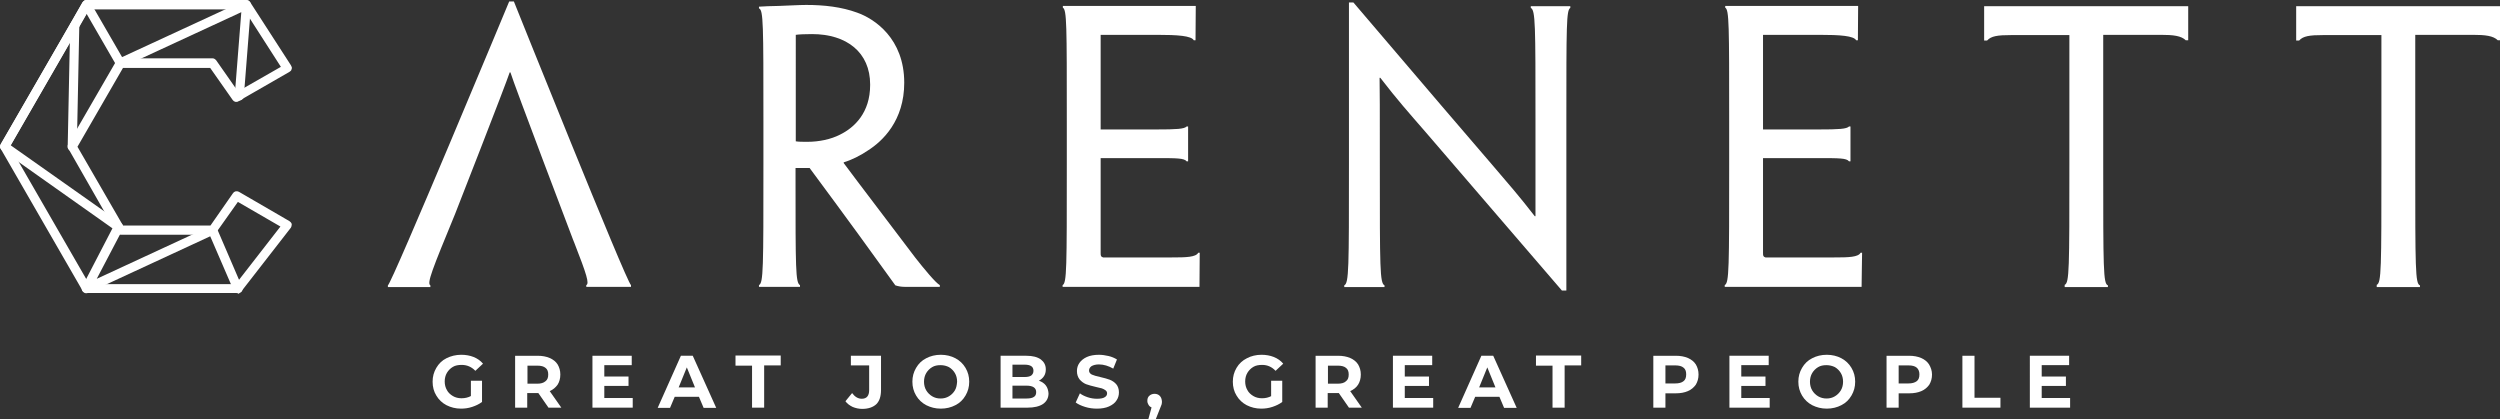
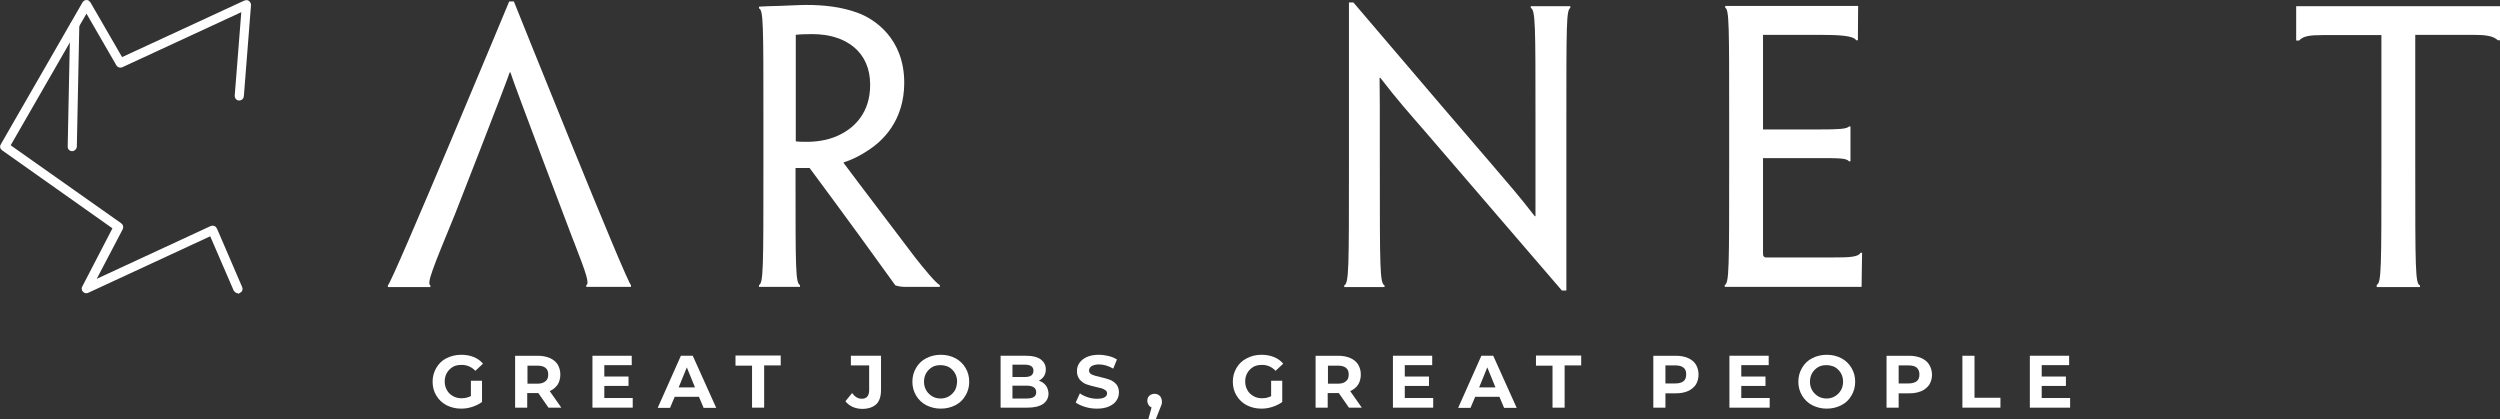
<svg xmlns="http://www.w3.org/2000/svg" version="1.1" id="Layer_1" x="0px" y="0px" width="1011.9px" height="169.7px" viewBox="0 0 1011.9 169.7" style="enable-background:new 0 0 1011.9 169.7;" xml:space="preserve">
  <rect x="0" y="0" width="1011.9" height="169.7" fill="#333333" stroke="none" />
  <style type="text/css">
	.st0{fill:#FFFFFF;}
	.st1{fill:#FFFFFF;stroke:#FFFFFF;stroke-width:2;stroke-miterlimit:10;}
</style>
  <g>
    <path class="st0" d="M208,0.6h-1.9c0,0-47.5,114.2-49.1,114.9v0.7h17.2v-0.7c-1.5-0.8,0.7-6.3,10-28.9h0c0,0,20.6-52.6,22.1-57.3   h0.3c1.2,4.2,25.3,67.6,25.3,67.6l0.6,1.5c5,12.8,6.1,16.4,4.8,17v0.7h18.1v-0.7C253.7,114.6,208,0.6,208,0.6z" />
    <path class="st0" d="M370.4,104.2c-25.1-33.1-27.3-36-28.9-38.2v-0.3c3.1-0.9,6.9-2.8,9.8-4.8c6-3.8,14.7-12.1,14.7-27.4   c0-17.9-12-25.9-19.1-28.4C340.6,2.8,333.6,2,326.3,2c-2.8,0-7.7,0.3-11.1,0.4c-3.2,0-5.8,0.2-8,0.3v0.7c1.8,0.6,1.8,6.4,1.8,45.9   v17.1c0,42.3,0,48.1-1.8,49v0.7h16.6v-0.7c-1.8-0.9-1.8-6.7-1.8-43v-4.4h5.7c15.8,21.3,26,35.4,34.7,47.5c1.2,0.4,2.5,0.6,3.7,0.6   h14.3v-0.7C378.8,114.6,374,108.8,370.4,104.2z M326.8,57.4c-1.9,0-3.6,0-4.7-0.2V14.1c1.2-0.2,4.1-0.3,6.6-0.3   c14,0,23.5,7.4,23.5,20.4v0.2c0,11.2-6.3,17.2-12.2,20.1C336.3,56.4,331.5,57.4,326.8,57.4z" />
-     <path class="st0" d="M485,102.3c-1,1.8-4.8,1.9-10.8,1.9h-27.7c-0.9-0.3-1-0.6-1-1.8V64h22.6c8.3,0,11.2,0,12.2,1.3h0.6V51.2h-0.6   c-1,1-3.9,1.2-12.5,1.2h-22.3V14.1h22.7c8.6,0,14,0.4,15,2.2h0.7c0-4.5,0.1-9.2,0.1-13.9h-53.8v0.7c1.6,0.9,1.6,6.9,1.6,46.2v17.1   c0,42.3,0,48.1-1.7,49v0.7h55.4c0-4.7,0.1-9.8,0.1-13.8H485z" />
    <path class="st0" d="M619.6,2.5v0.7c1.9,0.9,1.9,6.9,1.9,45.5v38.8h-0.3c-6.1-7.9-10.8-13.3-16.8-20.3   C594.2,55.4,577.3,35.6,547.8,1h-1.8v65.5c0,42.1,0,48.1-1.9,49v0.7h16.3v-0.7c-1.9-0.9-1.9-6.9-1.9-48.1c0-24.6,0-30.3-0.1-35.9   h0.3c7.1,9.2,11.5,14.1,18.1,21.7c10.2,11.8,26.8,31.2,55.4,64.4h1.8V49.4c0-39.4,0-45.3,1.6-46.2V2.5H619.6z" />
    <path class="st0" d="M753.1,102.3c-1,1.8-4.8,1.9-10.8,1.9h-27.7c-0.9-0.3-1-0.6-1-1.8V64h22.6c8.3,0,11.2,0,12.2,1.3h0.6V51.2   h-0.6c-1,1-3.9,1.2-12.5,1.2h-22.3V14.1h22.7c8.6,0,14,0.4,15,2.2h0.7c0-4.5,0.1-9.2,0.1-13.9h-53.8v0.7c1.6,0.9,1.6,6.9,1.6,46.2   v17.1c0,42.3,0,48.1-1.8,49v0.7h55.4c0-4.7,0.2-9.8,0.2-13.8H753.1z" />
-     <path class="st0" d="M803.1,2.5v13.9h1.2c1.6-1.8,4.2-2.2,9.8-2.2h23.5v52.3c0,42.3,0,48-1.9,48.8v0.9h17.5v-0.7   c-1.9-0.6-1.9-6.7-1.9-49V14.1h23.3c5.1,0,8.3,0.4,10.1,2.2h1V2.5H803.1z" />
    <path class="st0" d="M929.4,2.5v13.9h1.2c1.6-1.8,4.2-2.2,9.8-2.2h23.5v52.3c0,42.3,0,48-1.9,48.8v0.9h17.5v-0.7   c-1.9-0.6-1.9-6.7-1.9-49V14.1h23.3c5.1,0,8.3,0.4,10.1,2.2h1V2.5H929.4z" />
  </g>
  <g>
    <g>
      <g>
        <g>
-           <path class="st1" d="M3,59.1l26.3-45.5v0L3,59.1z M116.7,90.4L96.2,78.5c-0.4-0.2-0.9-0.1-1.1,0.3l-9.4,13.5H49.2l-0.4-0.7      c0-0.1-0.1-0.2-0.1-0.2l-18.5-32l19-32.9h36.4L95,39.9c0.3,0.4,0.7,0.5,1.1,0.2l1-0.6c0.1,0,0.2-0.1,0.3-0.2l19.3-11.1      c0.2-0.1,0.4-0.3,0.4-0.5c0.1-0.2,0-0.5-0.1-0.6L100.4,1.4c0,0-0.1-0.1-0.1-0.1c0-0.1-0.1-0.1-0.1-0.1C100,1.1,99.9,1,99.7,1H35      c-0.3,0-0.6,0.2-0.7,0.4L29.4,10L1.1,58.9C1,59,1,59.2,1,59.3c0,0.1,0,0.3,0.1,0.4l0.1,0.1l33.1,57.4c0,0.1,0.1,0.1,0.1,0.1      c0,0,0,0,0,0c0.1,0.1,0.2,0.1,0.3,0.2c0.1,0.1,0.2,0.1,0.3,0.1h61.3c0.1,0,0.2,0,0.3-0.1c0.2-0.1,0.3-0.2,0.4-0.3l19.9-25.6      c0.1-0.2,0.2-0.5,0.2-0.7C117,90.7,116.9,90.5,116.7,90.4z M96.5,115.2l-0.6,0.8H35.5l-0.5-0.9L4.5,62.2l-1.7-2.9L3,59.1      l26.3-45.5v0l1.8-3v0l4-7l0.5-0.8h63.7l1.1,1.7l14.7,22.9l-17.3,9.9l-1.8,1l0,0L86.7,25c-0.2-0.2-0.4-0.4-0.7-0.4H48.7      c-0.3,0-0.6,0.2-0.7,0.4l-0.2,0.4v0L30.1,56v0l-1.6,2.8c-0.1,0.1-0.1,0.3-0.1,0.4c0,0.1,0,0.2,0,0.3c0,0.1,0,0.1,0.1,0.1      c0,0,0,0,0,0L45.3,89l2.7,4.6c0,0,0,0.1,0.1,0.1c0.2,0.2,0.4,0.3,0.7,0.3H86c0.3,0,0.5-0.1,0.7-0.4l0.3-0.5L96,80.4l19,11      L96.5,115.2z" />
-         </g>
+           </g>
      </g>
    </g>
    <g>
      <path class="st1" d="M96.3,117.7c-0.3,0-0.6-0.2-0.8-0.5l-9.9-22.9l-50.3,23.3c-0.3,0.2-0.7,0.1-1-0.2c-0.3-0.3-0.3-0.7-0.1-1    l12.6-24.3L1.4,60c-0.4-0.3-0.5-0.7-0.2-1.1L34.3,1.4C34.5,1.2,34.7,1,35,1l0,0c0.3,0,0.6,0.2,0.7,0.4l13.3,23L99.4,1.1    C99.6,1,100,1,100.2,1.2c0.2,0.2,0.4,0.5,0.4,0.8l-2.9,36.9c0,0.5-0.5,0.8-0.9,0.8c-0.5,0-0.8-0.4-0.8-0.9l2.8-35.5L49.1,26.3    c-0.4,0.2-0.9,0-1.1-0.3L35,3.5L3,59.1l45.5,32.1c0.3,0.2,0.5,0.7,0.3,1.1L36.9,115l48.8-22.6c0.2-0.1,0.4-0.1,0.7,0    c0.2,0.1,0.4,0.2,0.5,0.5l10.2,23.7c0.2,0.4,0,0.9-0.4,1.1C96.6,117.6,96.5,117.7,96.3,117.7z" />
    </g>
    <g>
      <path class="st1" d="M29.2,60.2C29.2,60.2,29.2,60.2,29.2,60.2c-0.5,0-0.9-0.4-0.8-0.9l1-49c0-0.5,0.4-0.8,0.9-0.8    c0.5,0,0.8,0.4,0.8,0.9l-1,49C30,59.8,29.6,60.2,29.2,60.2z" />
    </g>
  </g>
  <g>
    <g>
      <path class="st0" d="M190.6,160.3c-1.1,0.6-2.4,0.9-3.8,0.9c-1.3,0-2.5-0.3-3.5-0.9c-1-0.6-1.9-1.4-2.4-2.4    c-0.6-1-0.9-2.2-0.9-3.5c0-1.3,0.3-2.5,0.9-3.5c0.6-1,1.4-1.8,2.4-2.4c1-0.6,2.2-0.8,3.6-0.8c2.1,0,4,0.8,5.5,2.4l3.1-2.9    c-1-1.2-2.3-2.1-3.8-2.7c-1.5-0.6-3.2-0.9-5-0.9c-2.2,0-4.2,0.5-6,1.4c-1.8,0.9-3.1,2.2-4.1,3.9c-1,1.7-1.5,3.5-1.5,5.6    c0,2.1,0.5,4,1.5,5.6c1,1.7,2.4,3,4.1,3.9c1.8,0.9,3.7,1.4,5.9,1.4c1.5,0,3-0.2,4.5-0.7c1.5-0.5,2.8-1.1,4-2v-8.6h-4.5V160.3z" />
    </g>
    <g>
      <path class="st0" d="M222.5,158.3c1.4-0.6,2.4-1.5,3.2-2.6c0.7-1.1,1.1-2.5,1.1-4.1c0-1.6-0.4-2.9-1.1-4.1c-0.7-1.1-1.8-2-3.2-2.6    c-1.4-0.6-3-0.9-4.9-0.9h-9.1V165h4.9v-5.9h4.5l4.1,5.9h5.2L222.5,158.3z M220.8,154.3c-0.8,0.7-1.9,1-3.3,1h-4v-7.3h4    c1.5,0,2.6,0.3,3.3,0.9c0.8,0.6,1.1,1.5,1.1,2.7C221.9,152.8,221.6,153.7,220.8,154.3z" />
    </g>
    <g>
      <path class="st0" d="M244.6,161.1v-4.9h9.8v-3.8h-9.8v-4.6h11.1V144h-15.9V165h16.3v-3.9H244.6z" />
    </g>
    <g>
      <path class="st0" d="M280.4,144h-4.8l-9.4,21.1h5l1.9-4.5h9.8l1.9,4.5h5.1L280.4,144z M274.7,156.8l3.3-8.1l3.3,8.1H274.7z" />
    </g>
    <g>
      <path class="st0" d="M297.7,144v4h6.7V165h4.9v-17.1h6.7v-4H297.7z" />
    </g>
    <g>
      <path class="st0" d="M344.4,144v3.9h7.4v10c0,2.3-1,3.5-3,3.5c-1.5,0-2.8-0.8-3.9-2.3l-2.7,3.3c0.7,1,1.7,1.7,2.9,2.3    c1.2,0.5,2.5,0.8,3.9,0.8c2.5,0,4.4-0.7,5.7-1.9c1.3-1.3,1.9-3.2,1.9-5.8V144H344.4z" />
    </g>
    <g>
      <path class="st0" d="M390.8,148.9c-1-1.7-2.4-3-4.1-3.9c-1.7-0.9-3.7-1.4-5.9-1.4s-4.2,0.5-5.9,1.4c-1.8,0.9-3.1,2.2-4.1,3.9    c-1,1.7-1.5,3.5-1.5,5.6c0,2.1,0.5,3.9,1.5,5.6s2.4,3,4.1,3.9c1.8,0.9,3.7,1.4,5.9,1.4s4.2-0.5,5.9-1.4c1.8-0.9,3.1-2.2,4.1-3.9    c1-1.7,1.5-3.5,1.5-5.6C392.3,152.4,391.8,150.6,390.8,148.9z M386.5,158c-0.6,1-1.4,1.8-2.4,2.4c-1,0.6-2.1,0.9-3.4,0.9    s-2.4-0.3-3.4-0.9c-1-0.6-1.8-1.4-2.4-2.4c-0.6-1-0.9-2.2-0.9-3.5c0-1.3,0.3-2.5,0.9-3.5c0.6-1,1.4-1.8,2.4-2.4    c1-0.6,2.1-0.8,3.4-0.8s2.4,0.3,3.4,0.8c1,0.6,1.8,1.4,2.4,2.4c0.6,1,0.9,2.2,0.9,3.5C387.3,155.8,387.1,157,386.5,158z" />
    </g>
    <g>
      <path class="st0" d="M423.3,156c-0.7-0.9-1.6-1.5-2.8-1.9c0.9-0.5,1.6-1.1,2.1-1.9c0.5-0.8,0.7-1.7,0.7-2.7c0-1.7-0.7-3-2-4    c-1.4-1-3.3-1.5-5.9-1.5H405V165h10.9c2.7,0,4.8-0.5,6.3-1.5c1.4-1,2.2-2.4,2.2-4.3C424.3,158,424,156.9,423.3,156z M409.8,147.6    h4.9c1.2,0,2.1,0.2,2.7,0.6c0.6,0.4,0.9,1,0.9,1.9c0,0.8-0.3,1.4-0.9,1.9c-0.6,0.4-1.5,0.6-2.7,0.6h-4.9V147.6z M418.4,160.7    c-0.6,0.4-1.6,0.6-2.9,0.6h-5.7v-5.2h5.7c2.6,0,3.9,0.9,3.9,2.6C419.4,159.7,419.1,160.3,418.4,160.7z" />
    </g>
    <g>
      <path class="st0" d="M451.8,155.5c-0.7-0.8-1.6-1.4-2.6-1.8c-1-0.4-2.3-0.7-3.9-1.1c-1.5-0.3-2.7-0.7-3.4-1    c-0.7-0.4-1.1-0.9-1.1-1.6c0-0.7,0.3-1.3,1-1.8c0.7-0.4,1.7-0.7,3-0.7c1.9,0,3.9,0.6,5.8,1.7l1.5-3.7c-1-0.6-2.1-1.1-3.4-1.4    c-1.3-0.3-2.6-0.5-3.9-0.5c-1.9,0-3.6,0.3-4.9,0.9c-1.3,0.6-2.3,1.4-3,2.4c-0.7,1-1,2.1-1,3.3c0,1.4,0.4,2.5,1.1,3.4    c0.7,0.8,1.6,1.5,2.6,1.9c1,0.4,2.3,0.7,3.9,1.1c1,0.2,1.9,0.5,2.5,0.6c0.6,0.2,1.1,0.5,1.5,0.8c0.4,0.3,0.6,0.7,0.6,1.2    c0,0.7-0.3,1.2-1,1.6c-0.6,0.4-1.7,0.6-3.1,0.6c-1.2,0-2.5-0.2-3.7-0.6c-1.2-0.4-2.3-0.9-3.2-1.6l-1.7,3.7    c0.9,0.7,2.2,1.3,3.8,1.8c1.6,0.5,3.2,0.7,4.8,0.7c1.9,0,3.6-0.3,4.9-0.9c1.3-0.6,2.4-1.4,3-2.4c0.7-1,1-2.1,1-3.3    C452.9,157.5,452.5,156.3,451.8,155.5z" />
    </g>
    <g>
      <path class="st0" d="M469.4,160.2c-0.5-0.5-1.2-0.8-2.1-0.8c-0.8,0-1.6,0.3-2.1,0.8c-0.6,0.5-0.8,1.2-0.8,2.1    c0,0.6,0.2,1.1,0.5,1.6c0.3,0.5,0.7,0.8,1.2,1l-1.3,4.8h3l1.7-4.3c0.3-0.8,0.6-1.4,0.7-1.8c0.1-0.4,0.1-0.8,0.1-1.2    C470.2,161.5,470,160.8,469.4,160.2z" />
    </g>
    <g>
      <path class="st0" d="M514.6,160.3c-1.1,0.6-2.4,0.9-3.8,0.9c-1.3,0-2.5-0.3-3.5-0.9c-1-0.6-1.9-1.4-2.4-2.4    c-0.6-1-0.9-2.2-0.9-3.5c0-1.3,0.3-2.5,0.9-3.5c0.6-1,1.4-1.8,2.4-2.4c1-0.6,2.2-0.8,3.6-0.8c2.1,0,3.9,0.8,5.4,2.4l3.1-2.9    c-1-1.2-2.3-2.1-3.8-2.7c-1.5-0.6-3.2-0.9-5-0.9c-2.2,0-4.2,0.5-5.9,1.4c-1.8,0.9-3.2,2.2-4.2,3.9c-1,1.7-1.5,3.5-1.5,5.6    c0,2.1,0.5,4,1.5,5.6c1,1.7,2.4,3,4.1,3.9c1.8,0.9,3.7,1.4,5.9,1.4c1.5,0,3-0.2,4.5-0.7c1.5-0.5,2.8-1.1,4-2v-8.6h-4.5V160.3z" />
    </g>
    <g>
      <path class="st0" d="M546.5,158.3c1.4-0.6,2.5-1.5,3.2-2.6c0.7-1.1,1.1-2.5,1.1-4.1c0-1.6-0.4-2.9-1.1-4.1c-0.7-1.1-1.8-2-3.2-2.6    c-1.4-0.6-3-0.9-4.9-0.9h-9.1V165h4.9v-5.9h4.5l4.1,5.9h5.2L546.5,158.3z M544.8,154.3c-0.7,0.7-1.9,1-3.3,1h-4v-7.3h4    c1.5,0,2.6,0.3,3.3,0.9c0.8,0.6,1.1,1.5,1.1,2.7C545.9,152.8,545.6,153.7,544.8,154.3z" />
    </g>
    <g>
      <path class="st0" d="M568.6,161.1v-4.9h9.8v-3.8h-9.8v-4.6h11.1V144h-15.9V165h16.3v-3.9H568.6z" />
    </g>
    <g>
      <path class="st0" d="M604.4,144h-4.8l-9.4,21.1h5l1.9-4.5h9.8l1.9,4.5h5.1L604.4,144z M598.7,156.8l3.3-8.1l3.3,8.1H598.7z" />
    </g>
    <g>
      <path class="st0" d="M621.7,144v4h6.7V165h4.9v-17.1h6.7v-4H621.7z" />
    </g>
    <g>
      <path class="st0" d="M686.4,147.5c-0.7-1.1-1.8-2-3.2-2.6c-1.4-0.6-3-0.9-4.9-0.9h-9.1V165h4.9v-5.8h4.2c1.9,0,3.5-0.3,4.9-0.9    c1.4-0.6,2.4-1.5,3.2-2.6c0.7-1.2,1.1-2.5,1.1-4.1S687.1,148.7,686.4,147.5z M681.4,154.3c-0.7,0.6-1.9,0.9-3.3,0.9h-4v-7.3h4    c1.5,0,2.6,0.3,3.3,0.9c0.8,0.6,1.1,1.5,1.1,2.7C682.5,152.8,682.2,153.7,681.4,154.3z" />
    </g>
    <g>
      <path class="st0" d="M704.8,161.1v-4.9h9.8v-3.8h-9.8v-4.6h11.1V144H700V165h16.3v-3.9H704.8z" />
    </g>
    <g>
      <path class="st0" d="M749.4,148.9c-1-1.7-2.4-3-4.1-3.9c-1.7-0.9-3.7-1.4-5.9-1.4c-2.2,0-4.2,0.5-5.9,1.4    c-1.8,0.9-3.1,2.2-4.1,3.9c-1,1.7-1.5,3.5-1.5,5.6c0,2.1,0.5,3.9,1.5,5.6c1,1.7,2.4,3,4.1,3.9c1.8,0.9,3.7,1.4,5.9,1.4    c2.2,0,4.2-0.5,5.9-1.4c1.8-0.9,3.1-2.2,4.1-3.9c1-1.7,1.5-3.5,1.5-5.6C750.9,152.4,750.4,150.6,749.4,148.9z M745.1,158    c-0.6,1-1.4,1.8-2.4,2.4c-1,0.6-2.1,0.9-3.4,0.9c-1.2,0-2.4-0.3-3.4-0.9c-1-0.6-1.8-1.4-2.4-2.4c-0.6-1-0.9-2.2-0.9-3.5    c0-1.3,0.3-2.5,0.9-3.5c0.6-1,1.4-1.8,2.4-2.4c1-0.6,2.1-0.8,3.4-0.8c1.2,0,2.4,0.3,3.4,0.8c1,0.6,1.8,1.4,2.4,2.4    c0.6,1,0.9,2.2,0.9,3.5C746,155.8,745.7,157,745.1,158z" />
    </g>
    <g>
      <path class="st0" d="M780.8,147.5c-0.7-1.1-1.8-2-3.2-2.6c-1.4-0.6-3-0.9-4.9-0.9h-9.1V165h4.9v-5.8h4.3c1.9,0,3.5-0.3,4.9-0.9    c1.4-0.6,2.4-1.5,3.2-2.6c0.7-1.2,1.1-2.5,1.1-4.1S781.5,148.7,780.8,147.5z M775.8,154.3c-0.8,0.6-1.9,0.9-3.3,0.9h-4v-7.3h4    c1.5,0,2.6,0.3,3.3,0.9c0.7,0.6,1.1,1.5,1.1,2.7C776.9,152.8,776.6,153.7,775.8,154.3z" />
    </g>
    <g>
      <path class="st0" d="M799.2,161.1V144h-4.9V165h15.4v-4H799.2z" />
    </g>
    <g>
      <path class="st0" d="M826.4,161.1v-4.9h9.8v-3.8h-9.8v-4.6h11.1V144h-15.9V165h16.3v-3.9H826.4z" />
    </g>
  </g>
</svg>